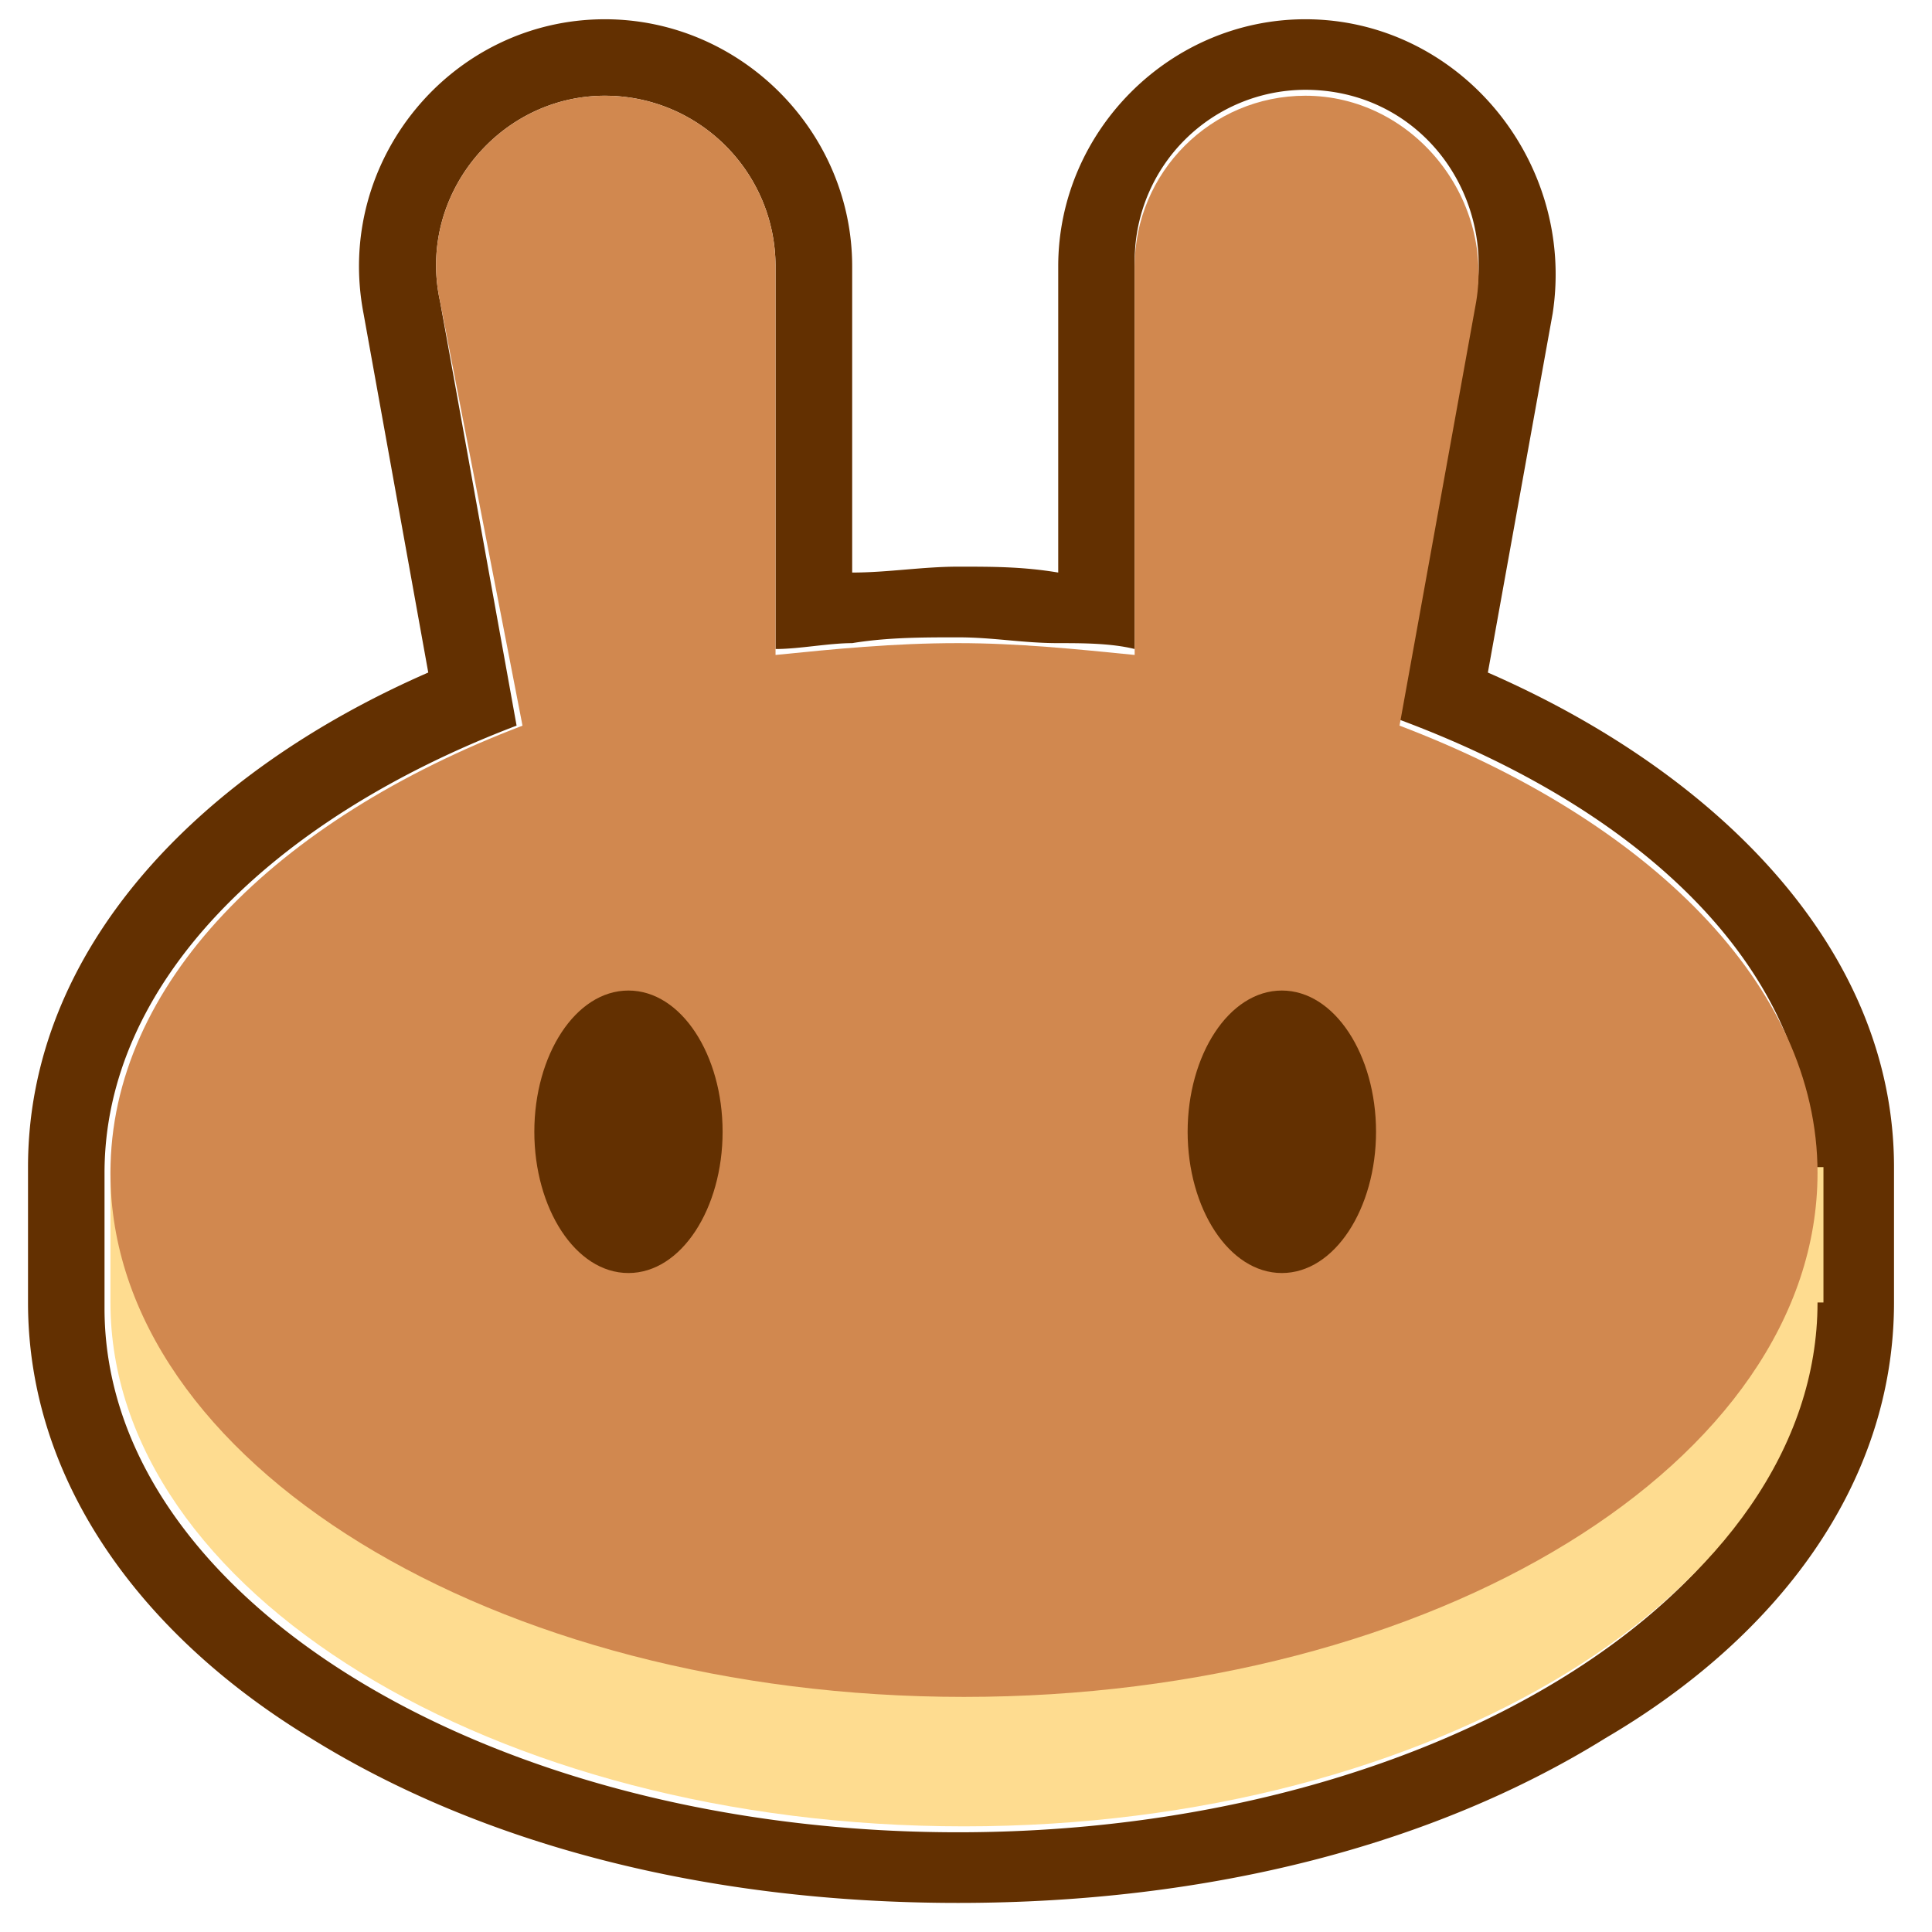
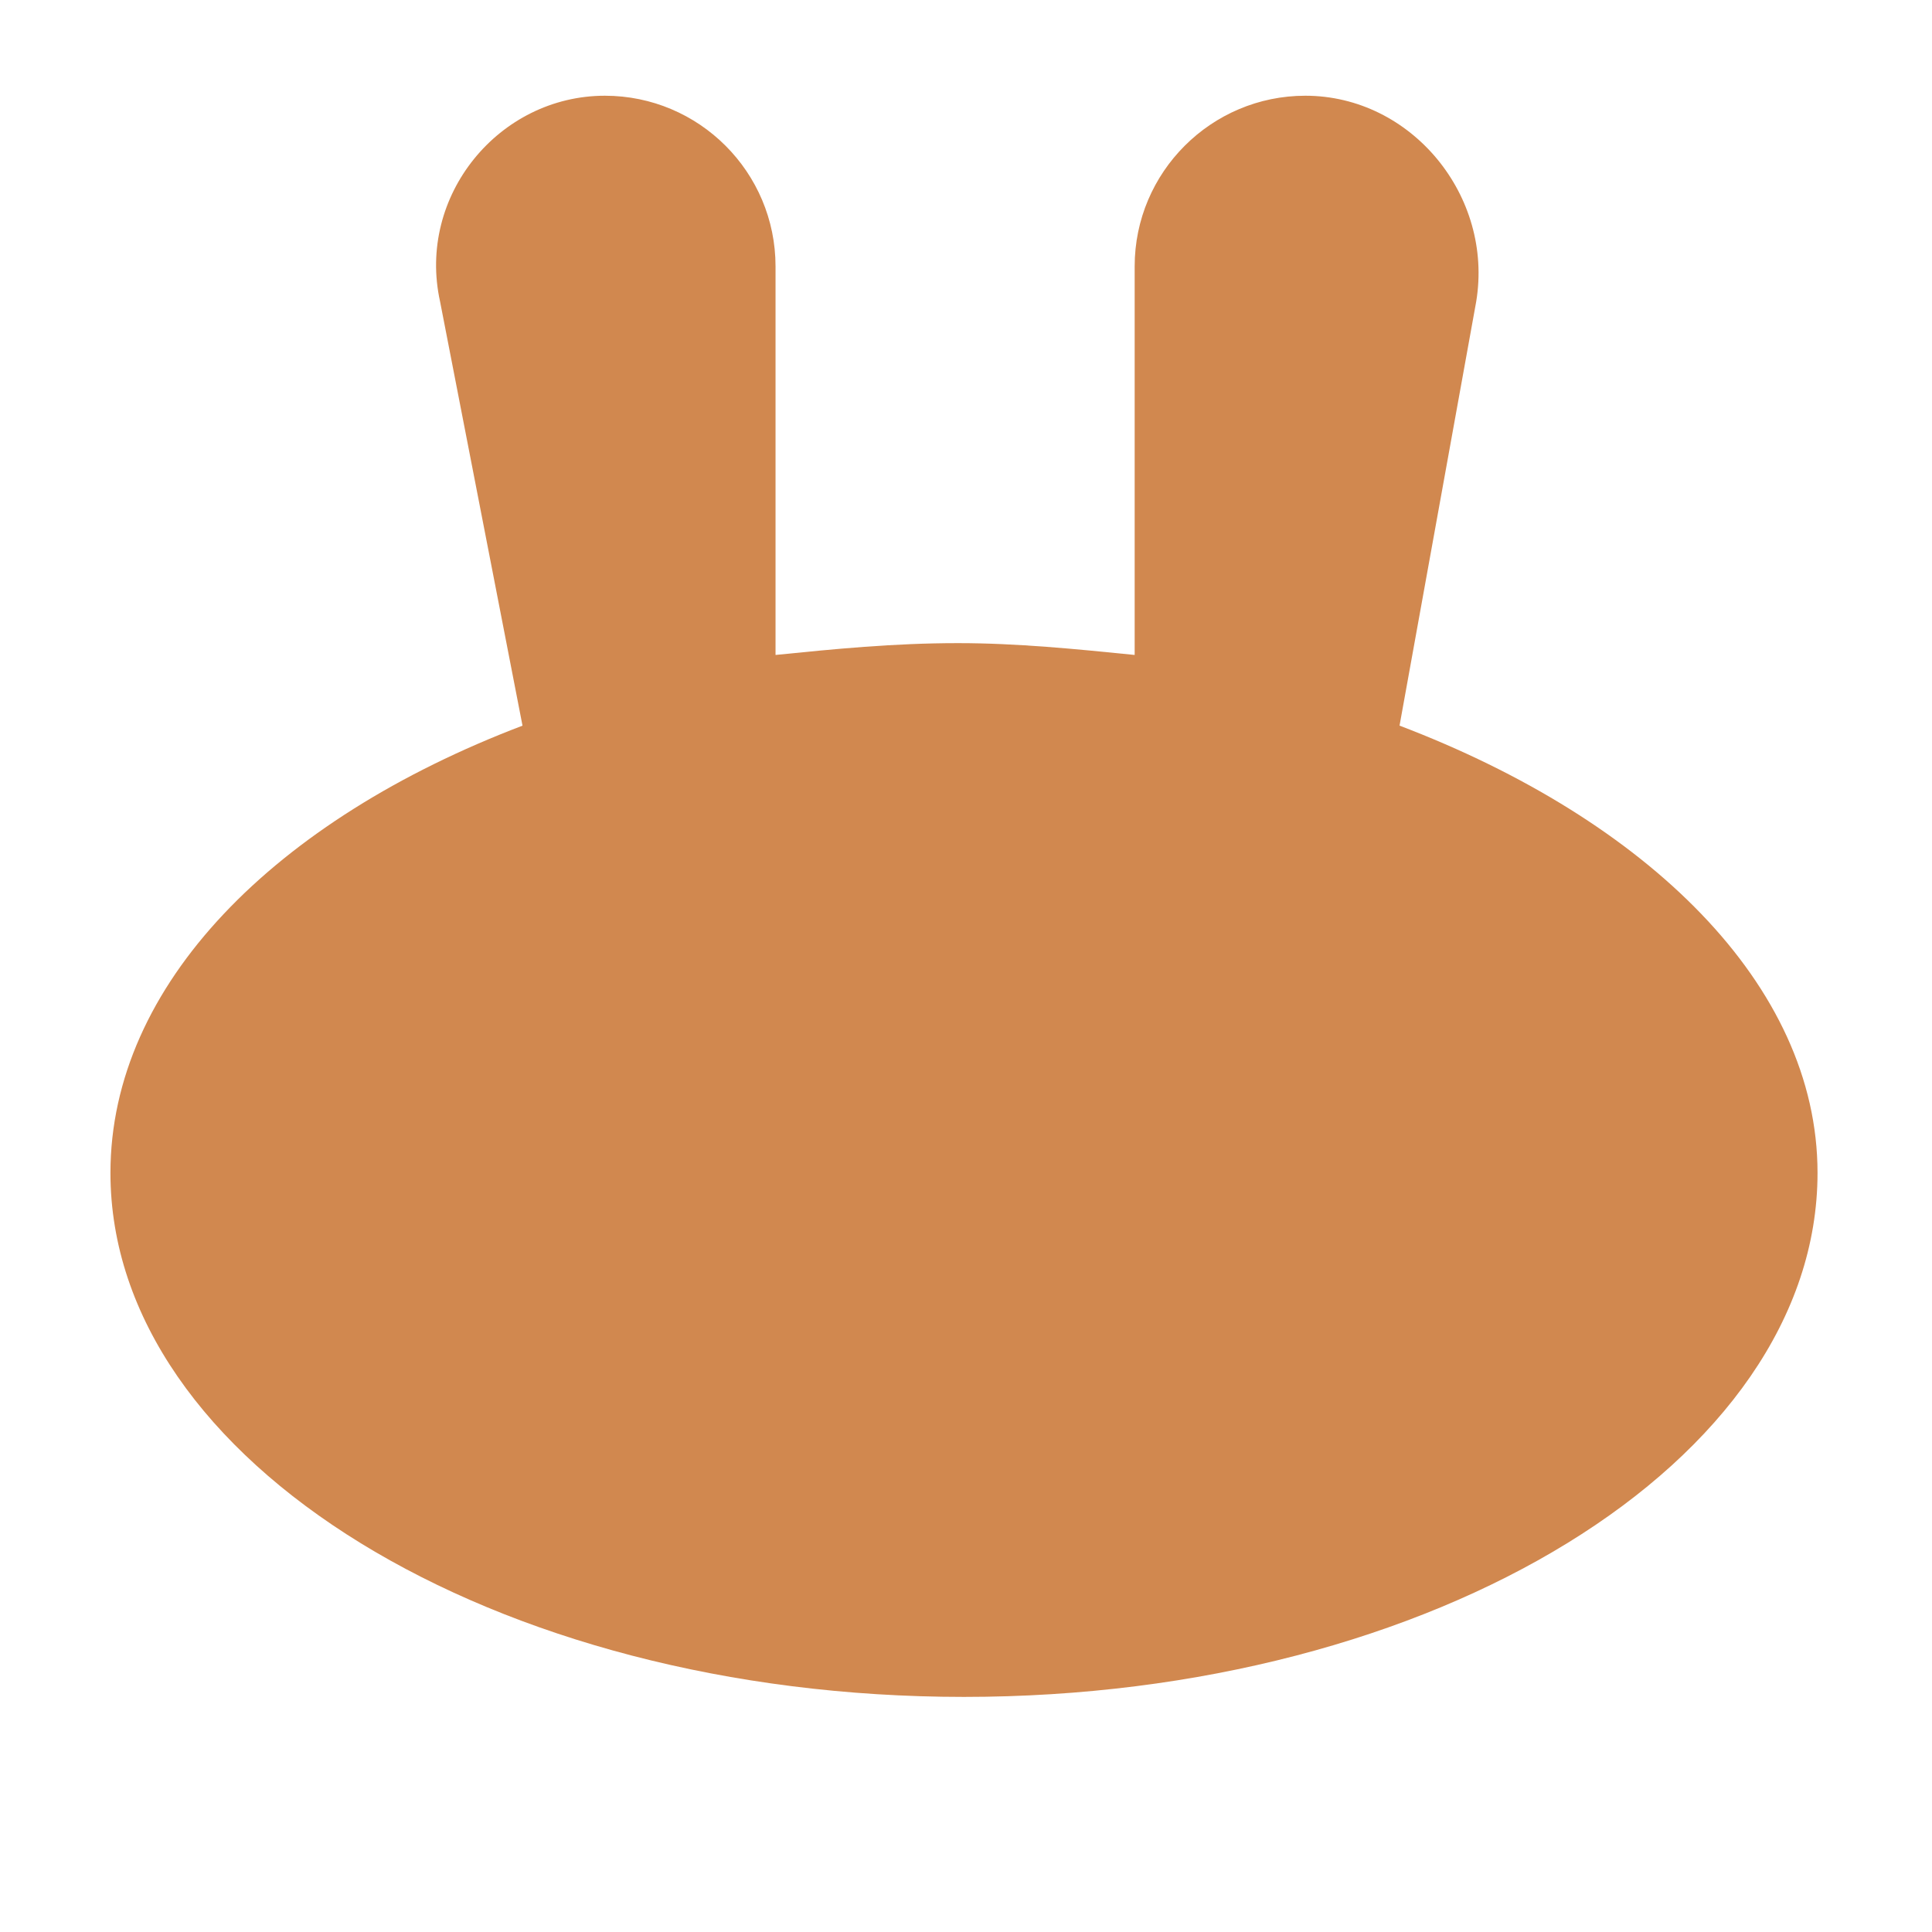
<svg xmlns="http://www.w3.org/2000/svg" width="80" height="80" version="1.0" viewBox="0 0 60 60">
  <defs>
    <clipPath id="a">
-       <path d="M.598.598H59v58.5H.598Zm0 0" />
-     </clipPath>
+       </clipPath>
  </defs>
  <g clip-path="url(#a)">
    <path fill="#633001" fill-rule="evenodd" d="M11.29 9.738c-.915-4.754 2.741-9.14 7.495-9.14 4.207 0 7.68 3.472 7.68 7.675v9.508c1.098 0 2.191-.183 3.289-.183 1.098 0 2.012 0 3.11.183V8.273c0-4.203 3.472-7.675 7.675-7.675 4.754 0 8.41 4.386 7.68 9.14l-2.012 11.149c7.129 3.11 12.613 8.593 12.613 15.36v4.202c0 5.668-3.656 10.422-8.957 13.528-5.3 3.293-12.246 5.12-20.11 5.12-7.858 0-14.808-1.827-20.108-5.12C4.527 50.87.87 46.117.87 40.449v-4.203c0-6.766 5.3-12.25 12.43-15.36Zm32.175 12.614 2.379-13.165c.547-3.289-1.828-6.398-5.305-6.398a5.308 5.308 0 0 0-5.3 5.3v12.067c-.731-.183-1.645-.183-2.376-.183-1.097 0-2.011-.18-3.11-.18-1.097 0-2.19 0-3.288.18-.73 0-1.645.183-2.38.183V8.273c0-2.925-2.374-5.3-5.3-5.3-3.289 0-5.848 3.109-5.117 6.398l2.375 13.164c-7.676 2.922-12.797 8.043-12.797 13.89v4.208c0 8.957 11.883 16.27 26.508 16.27s26.508-7.313 26.508-16.27v-4.207c.183-6.031-4.934-11.149-12.797-14.074Zm0 0" />
  </g>
-   <path fill="#fedc90" d="M56.445 40.45c0 8.956-11.883 16.269-26.508 16.269S3.43 49.406 3.43 40.449v-4.203h53.199v4.203Zm0 0" />
  <path fill="#d1884f" fill-rule="evenodd" d="M13.668 9.371c-.73-3.289 1.828-6.398 5.117-6.398 2.926 0 5.3 2.375 5.3 5.3V20.34c1.83-.184 3.657-.367 5.669-.367 1.828 0 3.656.183 5.484.367V8.273c0-2.925 2.38-5.3 5.301-5.3 3.293 0 5.852 3.109 5.305 6.398l-2.38 13.164c7.68 2.922 12.981 8.043 12.981 13.89 0 8.962-11.883 16.274-26.508 16.274S3.43 45.387 3.43 36.426c0-5.848 5.117-10.969 12.797-13.89Zm0 0" />
-   <path fill="#633001" d="M22.441 35.148c0 2.375-1.277 4.387-2.925 4.387-1.645 0-2.922-2.012-2.922-4.387 0-2.378 1.277-4.386 2.922-4.386 1.648 0 2.925 2.008 2.925 4.386Zm20.293 0c0 2.375-1.28 4.387-2.925 4.387-1.645 0-2.926-2.012-2.926-4.387 0-2.378 1.281-4.386 2.926-4.386 1.644 0 2.925 2.008 2.925 4.386Zm0 0" />
</svg>